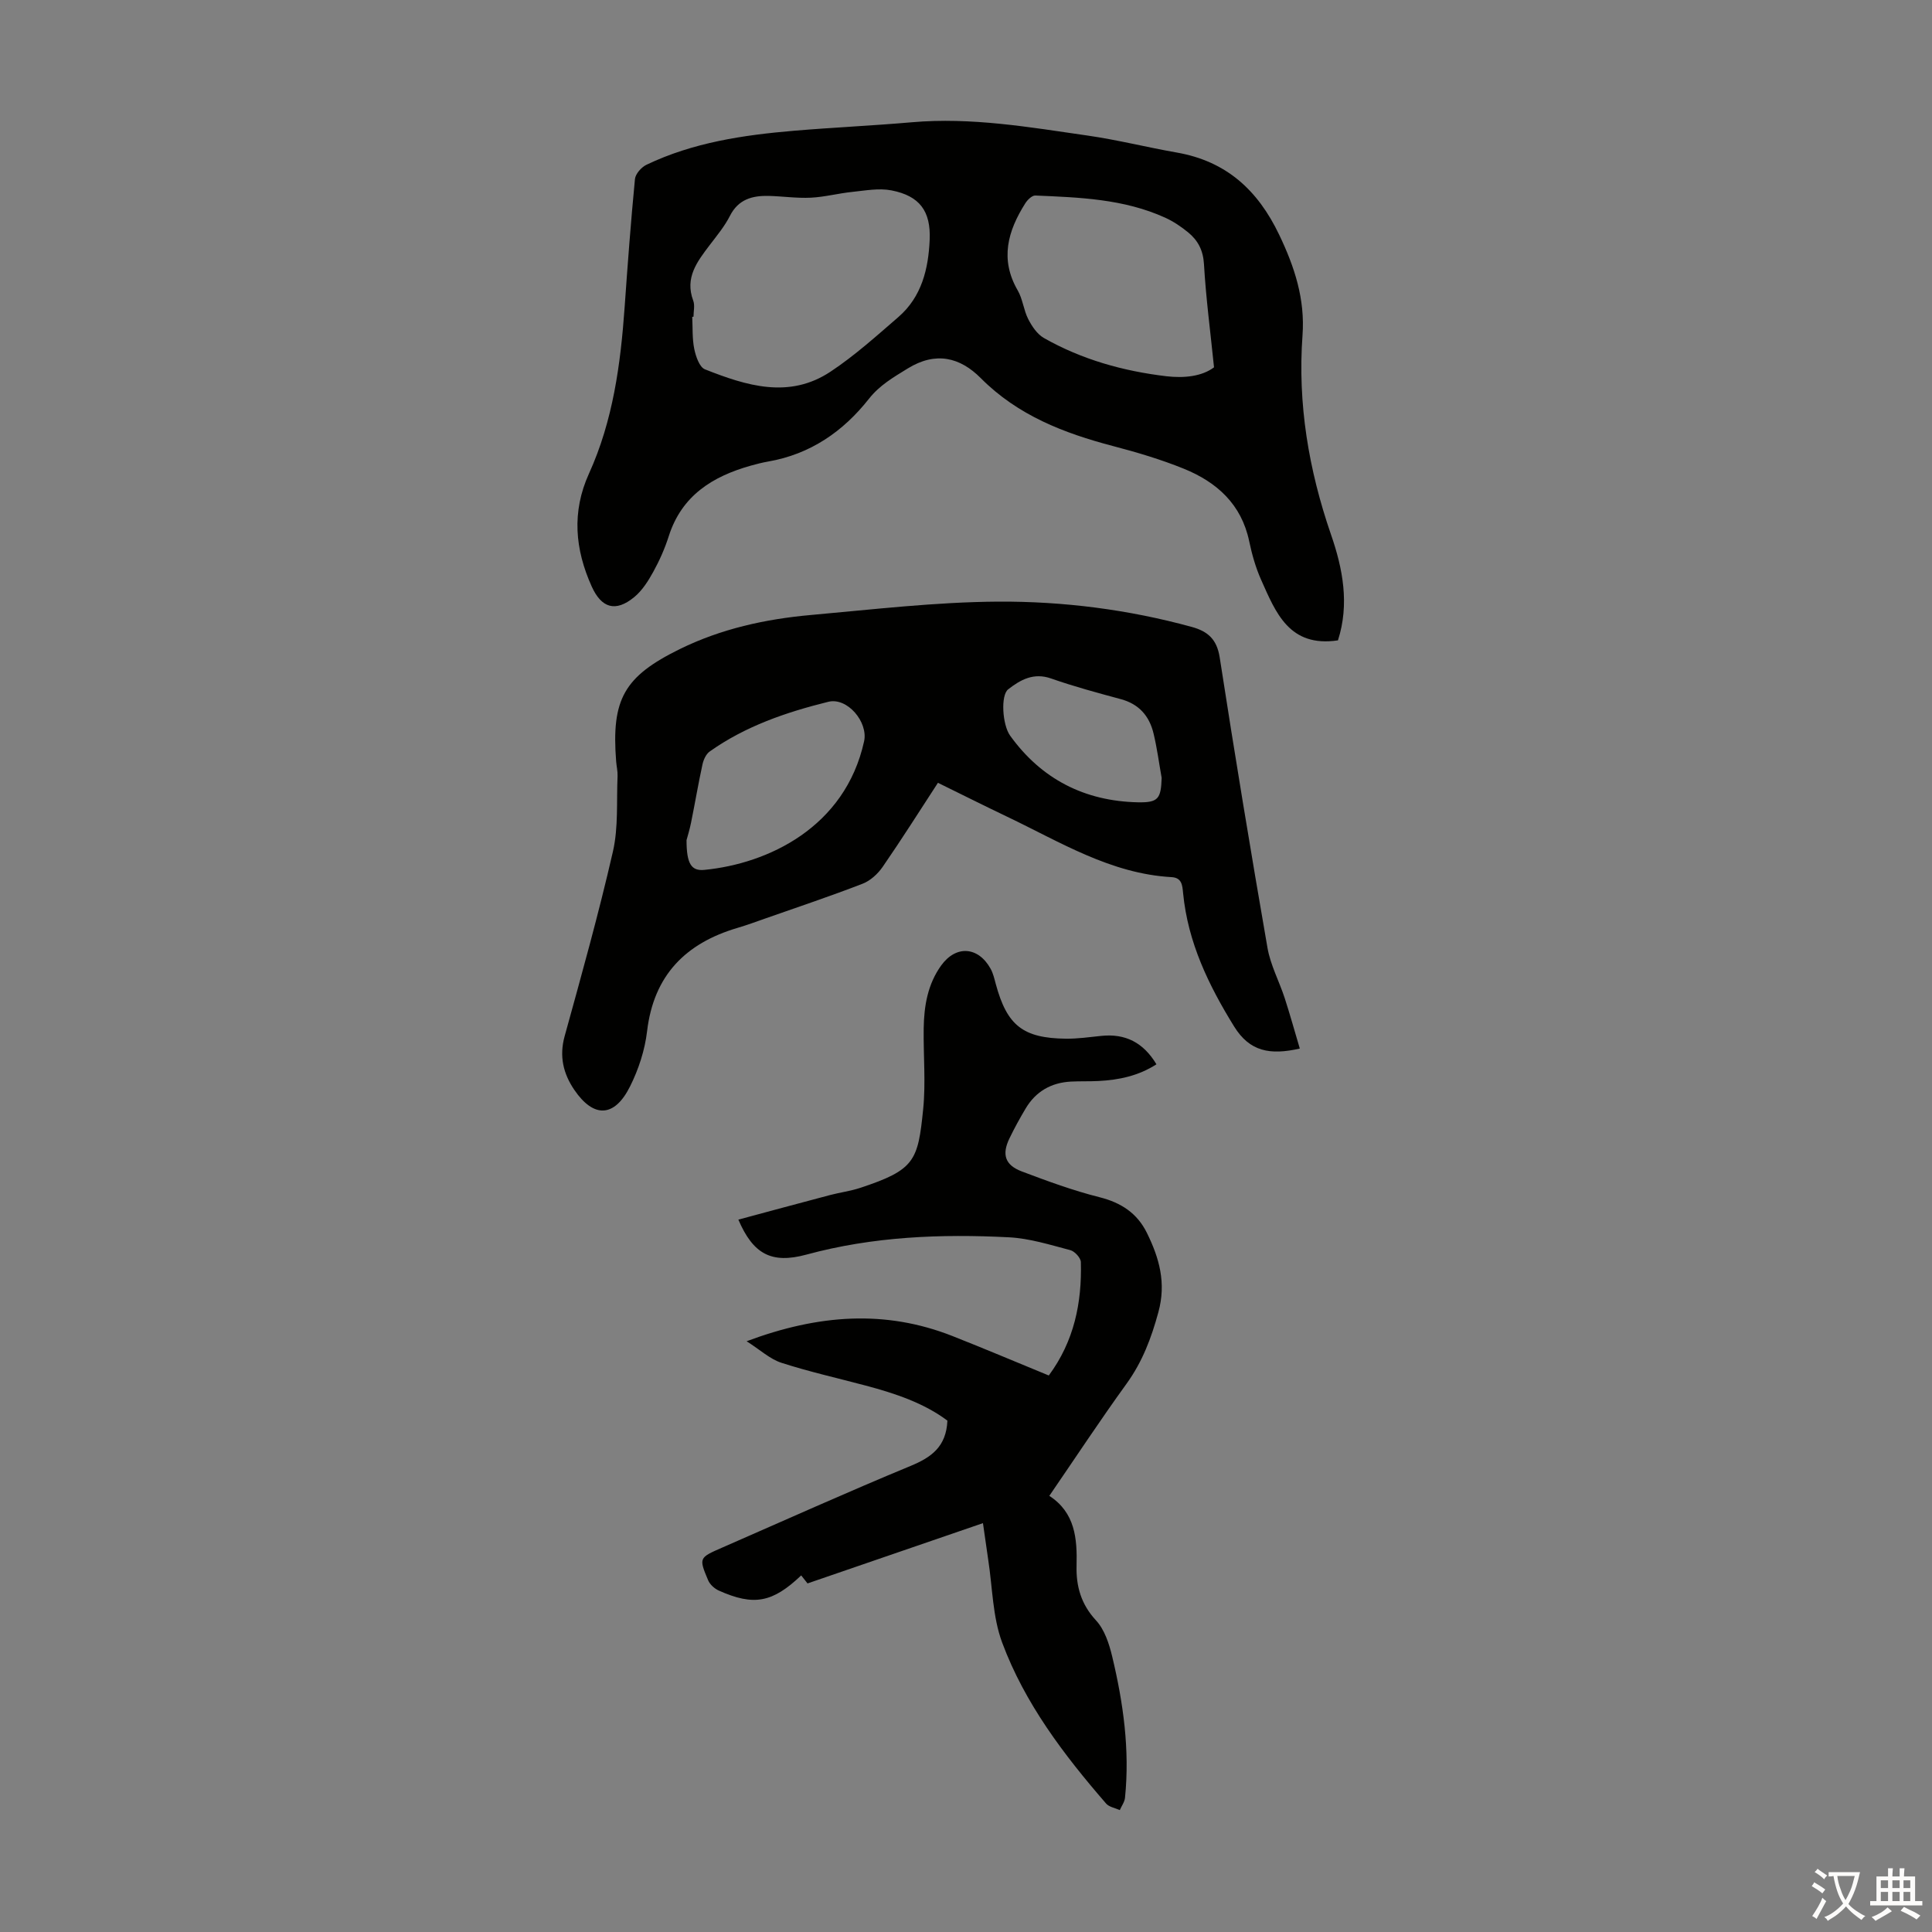
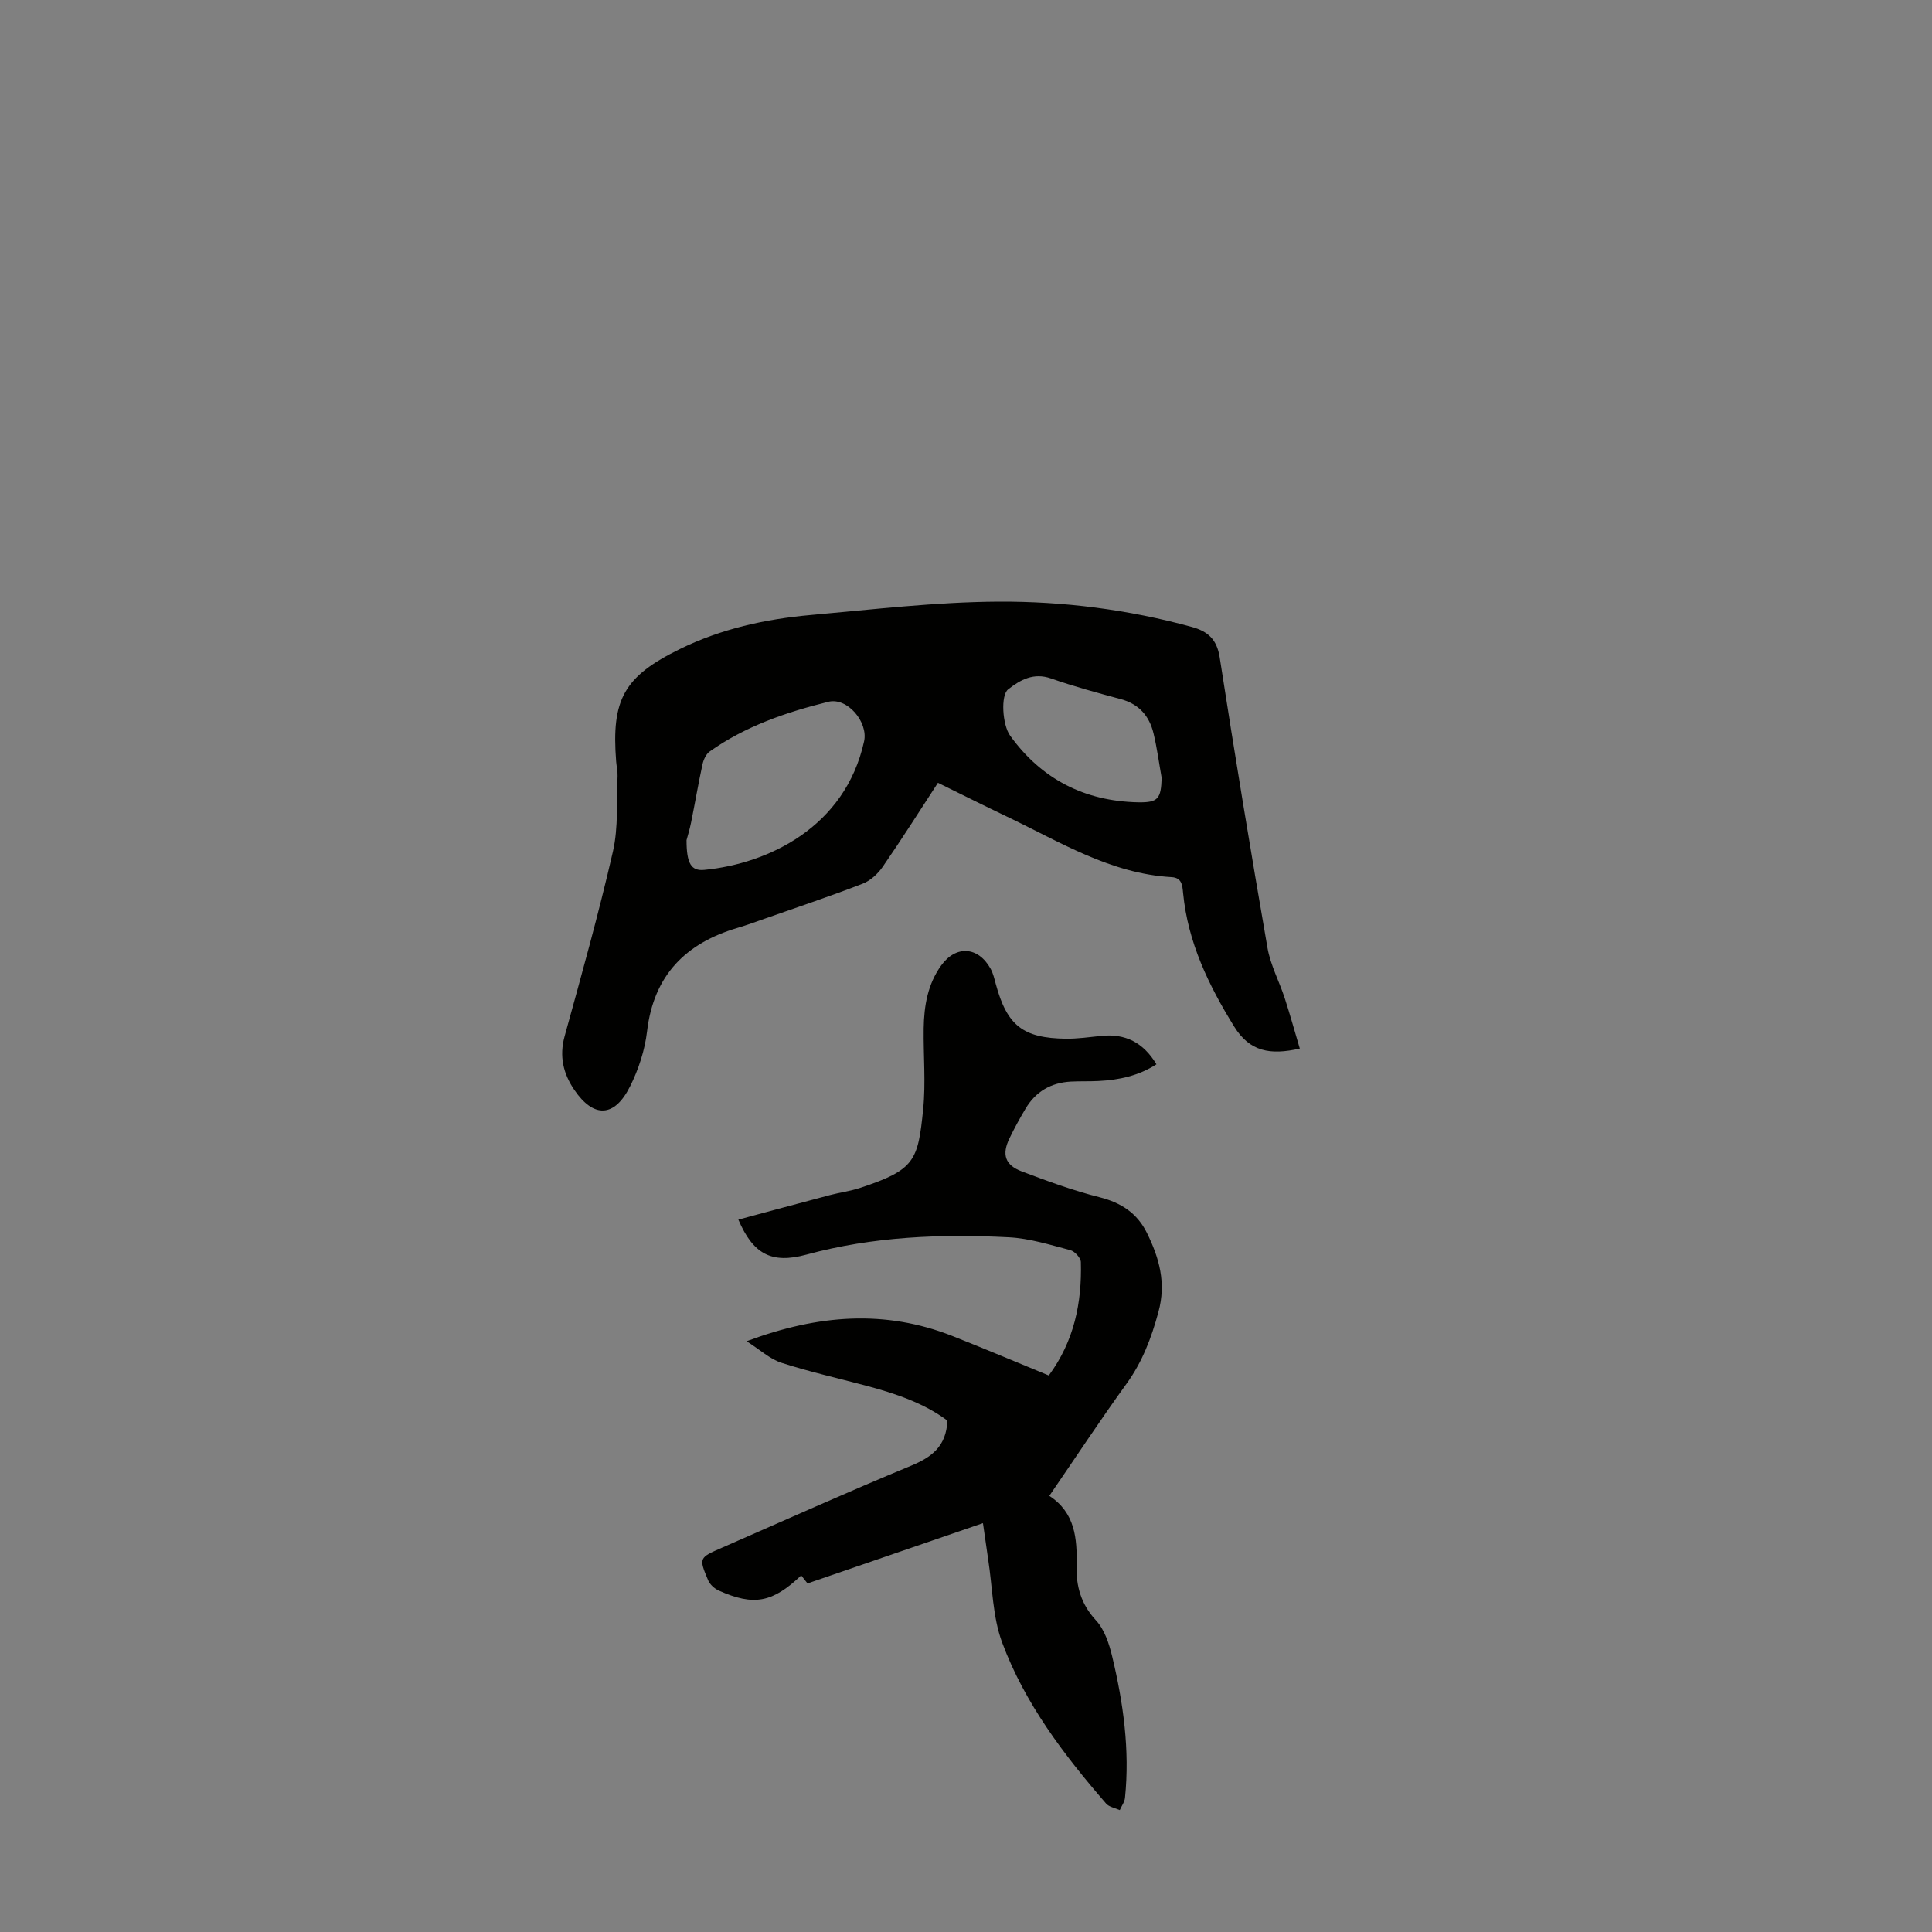
<svg xmlns="http://www.w3.org/2000/svg" enable-background="new 0 0 400 400" viewBox="0 0 400 400">
  <rect x="0" y="0" width="400" height="400" fill="#808080" stroke="none" />
  <g fill="#010100">
-     <path d="m277.01 132.58c-10.09 1.51-12.88-5.75-15.91-12.54-1.13-2.53-1.9-5.27-2.47-7.99-1.61-7.67-6.71-12.24-13.54-15.01-4.74-1.92-9.69-3.39-14.65-4.69-10.18-2.67-19.71-6.35-27.37-14.05-4.3-4.33-9.33-5.59-15.14-2.01-2.96 1.83-5.79 3.44-8.03 6.28-5.35 6.79-12.16 11.48-20.88 12.99-1.21.21-2.41.52-3.59.85-7.92 2.23-14.29 6.2-16.97 14.6-.81 2.54-1.91 5.03-3.2 7.37-1.06 1.92-2.31 3.91-3.98 5.27-3.84 3.14-6.75 2.25-8.77-2.22-3.48-7.71-4.16-15.46-.58-23.35 4.99-10.98 6.56-22.69 7.4-34.57.62-8.82 1.28-17.63 2.13-26.43.1-1.08 1.33-2.46 2.39-2.97 9.64-4.61 20.03-6.15 30.54-7.04 8.13-.69 16.29-1.05 24.43-1.76 12.29-1.07 24.32 1.02 36.38 2.76 6.18.89 12.27 2.43 18.43 3.51 10.23 1.78 16.78 7.76 21.2 17 3.21 6.7 5.39 13.36 4.84 20.87-1.03 14.14 1.28 27.82 5.89 41.2 2.48 7.13 3.85 14.47 1.45 21.93zm-133.43-67c-.09 0-.17.01-.26.01.11 2.23-.02 4.5.42 6.66.32 1.54 1.07 3.77 2.22 4.22 8.55 3.38 17.4 6.18 25.99.48 4.99-3.31 9.51-7.38 14.06-11.32 4.82-4.18 6.21-9.96 6.47-16 .25-5.93-2.08-9.07-7.9-10.21-2.59-.51-5.41.03-8.11.31-2.88.29-5.72 1.06-8.6 1.2-2.89.14-5.8-.29-8.7-.37-3.4-.08-6.3.69-8.05 4.14-1.1 2.17-2.71 4.1-4.2 6.06-2.58 3.41-5.17 6.73-3.4 11.47.38 1 .06 2.24.06 3.35zm107.77 10.47c-.76-7.46-1.68-14.39-2.08-21.36-.17-2.88-1.25-4.92-3.28-6.58-1.45-1.19-3.07-2.28-4.77-3.05-8.54-3.88-17.73-4.19-26.87-4.58-.68-.03-1.63.9-2.08 1.62-3.62 5.72-5.3 11.58-1.56 18.03 1.04 1.8 1.22 4.08 2.18 5.95.76 1.48 1.85 3.11 3.24 3.9 7.86 4.47 16.45 6.86 25.38 7.92 3.66.42 7.33.04 9.84-1.85z" />
    <path d="m269.11 217.09c-6.14 1.4-10.37.65-13.6-4.57-5.3-8.57-9.57-17.42-10.56-27.58-.16-1.63-.23-3.22-2.4-3.34-12.6-.71-23.05-7.27-33.99-12.49-4.73-2.26-9.42-4.61-14.37-7.04-3.83 5.88-7.52 11.72-11.44 17.4-1 1.45-2.55 2.88-4.17 3.5-6.66 2.58-13.44 4.84-20.18 7.21-1.89.67-3.78 1.36-5.71 1.93-10.77 3.18-17.35 9.83-18.72 21.4-.46 3.91-1.76 7.9-3.53 11.43-3.22 6.44-7.53 6.59-11.54.7-2.27-3.34-3.15-6.94-2-11.1 3.51-12.7 7.06-25.4 10-38.24 1.15-5.02.73-10.41.96-15.63.04-.99-.21-2-.29-3-1.02-12.91 1.63-17.61 13.19-23.29 8.55-4.2 17.71-6.21 27.1-7.05 12.91-1.15 25.85-2.69 38.78-2.77 13.5-.08 26.98 1.64 40.11 5.24 3.27.9 5.18 2.52 5.77 6.28 3.11 20.09 6.42 40.14 9.9 60.17.62 3.56 2.42 6.9 3.56 10.38 1.11 3.43 2.07 6.91 3.13 10.46zm-126.97-43.15c0 4.87.97 6.43 3.69 6.16 13.16-1.28 29.14-8.79 33.07-26.61.88-3.99-3.47-9.17-7.41-8.19-8.7 2.15-17.16 5.04-24.57 10.3-.75.54-1.27 1.7-1.48 2.67-.87 3.98-1.54 7.99-2.35 11.98-.3 1.52-.77 3-.95 3.69zm98.37-12.88c-.55-3.07-.95-6.17-1.68-9.2-.86-3.61-3.01-6.1-6.78-7.11-4.85-1.31-9.71-2.62-14.44-4.28-3.62-1.27-6.36.28-8.88 2.25-1.59 1.24-1.2 7.35.4 9.58 6.5 9.03 15.45 13.58 26.51 13.81 4.18.07 4.72-.76 4.87-5.05z" />
    <path d="m203.51 315.35c-12.22 4.2-24.08 8.27-36.32 12.48-.15-.19-.72-.92-1.31-1.66-5.95 5.65-9.8 6.38-17.04 3.15-.9-.4-1.86-1.26-2.23-2.15-1.95-4.63-1.89-4.66 2.88-6.74 13-5.68 25.94-11.51 39.05-16.93 4.29-1.78 7.37-3.97 7.61-9.37-4.79-3.61-10.77-5.63-16.92-7.26-5.82-1.55-11.72-2.87-17.45-4.72-2.36-.76-4.36-2.65-7.2-4.46 14.9-5.57 28.71-6.55 42.61-1.08 6.63 2.61 13.2 5.4 19.95 8.17 5.24-7.08 6.87-15.04 6.64-23.48-.02-.87-1.27-2.23-2.18-2.47-4.19-1.1-8.43-2.44-12.71-2.66-14.1-.72-28.12-.17-41.92 3.58-7.31 1.99-11.06-.16-14.1-7.24 6.4-1.72 12.69-3.43 18.99-5.09 2.05-.54 4.19-.81 6.19-1.47 11.36-3.74 12-5.6 13.08-16.28.56-5.53.03-11.16.11-16.75.07-4.64.82-9.14 3.62-13.03 3.06-4.24 7.67-3.95 10.24.69.53.96.78 2.09 1.07 3.16 2.32 8.57 5.61 11.2 14.49 11.31 2.45.03 4.9-.33 7.35-.58 4.97-.52 8.7 1.36 11.42 5.88-3.71 2.39-7.77 3.25-12.01 3.46-1.9.1-3.81.02-5.7.12-4.09.22-7.27 2.04-9.37 5.57-1.2 2.01-2.33 4.07-3.35 6.18-1.61 3.33-.94 5.52 2.52 6.84 5.31 2.01 10.67 3.98 16.16 5.36 4.47 1.13 7.78 3.32 9.78 7.39 2.55 5.18 4.03 10.34 2.37 16.4-1.46 5.37-3.31 10.27-6.58 14.8-5.44 7.52-10.55 15.28-16 23.23 5.34 3.47 5.79 8.82 5.64 14.48-.11 4.22.93 7.97 4.03 11.31 1.77 1.91 2.72 4.85 3.35 7.48 2.3 9.6 3.66 19.33 2.65 29.24-.09.88-.71 1.7-1.08 2.55-.96-.44-2.2-.63-2.83-1.35-8.76-10.1-16.85-20.75-21.53-33.35-1.98-5.33-1.99-11.39-2.88-17.13-.34-2.3-.65-4.6-1.09-7.58z" />
  </g>
-   <path d="m377.9 391.2c-.2.3-.4.5-.6.8-.7-.6-1.4-1-2.2-1.5.2-.3.4-.5.5-.8.6.4 1.4.8 2.3 1.5zm-1.8 6.1c-.2-.2-.5-.4-.9-.6.4-.6.8-1.2 1.2-1.9s.7-1.3.9-1.9c.3.3.5.5.8.7-.7 1.3-1.4 2.6-2 3.7zm2.2-9c-.3.3-.5.5-.6.8-.6-.6-1.3-1.1-2-1.5.3-.3.5-.5.6-.7.6.5 1.3.9 2 1.4zm.3.2v-.9h2 4.5c-.3 1.3-.6 2.5-1 3.6s-.9 2.1-1.4 3c.4.5 1 1 1.6 1.4s1.2.8 1.9 1.1c-.3.2-.5.4-.8.8-.4-.3-1-.7-1.6-1.2s-1.2-1.1-1.6-1.6c-.5.6-1.1 1.1-1.7 1.6s-1.4.9-2.1 1.4c-.1-.3-.3-.5-.7-.8.6-.2 1.2-.5 1.9-1s1.4-1.1 2-1.8c-.5-.8-.9-1.6-1.2-2.5s-.6-2-.8-3.2c-.4.1-.7.1-1 .1zm2.5 2.7c.3 1 .7 1.7 1 2.2.3-.5.6-1.1 1-2s.6-1.9.9-3h-3.2-.4c.1.9.3 1.8.7 2.8z" fill="#fcfbfa" />
-   <path d="m396.5 388.5v1.5 3.6h1.5v.9c-.4 0-1 0-1.7 0h-7.9c-.5 0-.9 0-1.2 0v-.9h1.3v-3.5c0-.7 0-1.2 0-1.6h2.4c0-.8 0-1.4 0-1.7h1c0 .3-.1.8-.1 1.7h1.5c0-.8 0-1.4 0-1.7h1c0 .3-.1.9-.1 1.7zm-8.2 9.2c-.2-.3-.5-.5-.8-.8.8-.3 1.4-.6 1.9-.9s1-.7 1.4-1.1c.3.3.6.5.9.8-1.6 1-2.8 1.6-3.4 2zm2.6-6.8v-1.6h-1.5v1.6zm0 2.7v-1.9h-1.5v1.9zm2.4-2.7v-1.6h-1.5v1.6zm0 2.7v-1.9h-1.5v1.9zm.2 2 .7-.8c.4.2.9.5 1.6.8s1.3.7 1.8 1c-.3.3-.5.5-.8.8-.4-.3-1.5-1-3.3-1.8zm2-4.7v-1.6h-1.4v1.6zm0 2.7v-1.9h-1.4v1.9z" fill="#fcfbfa" />
</svg>